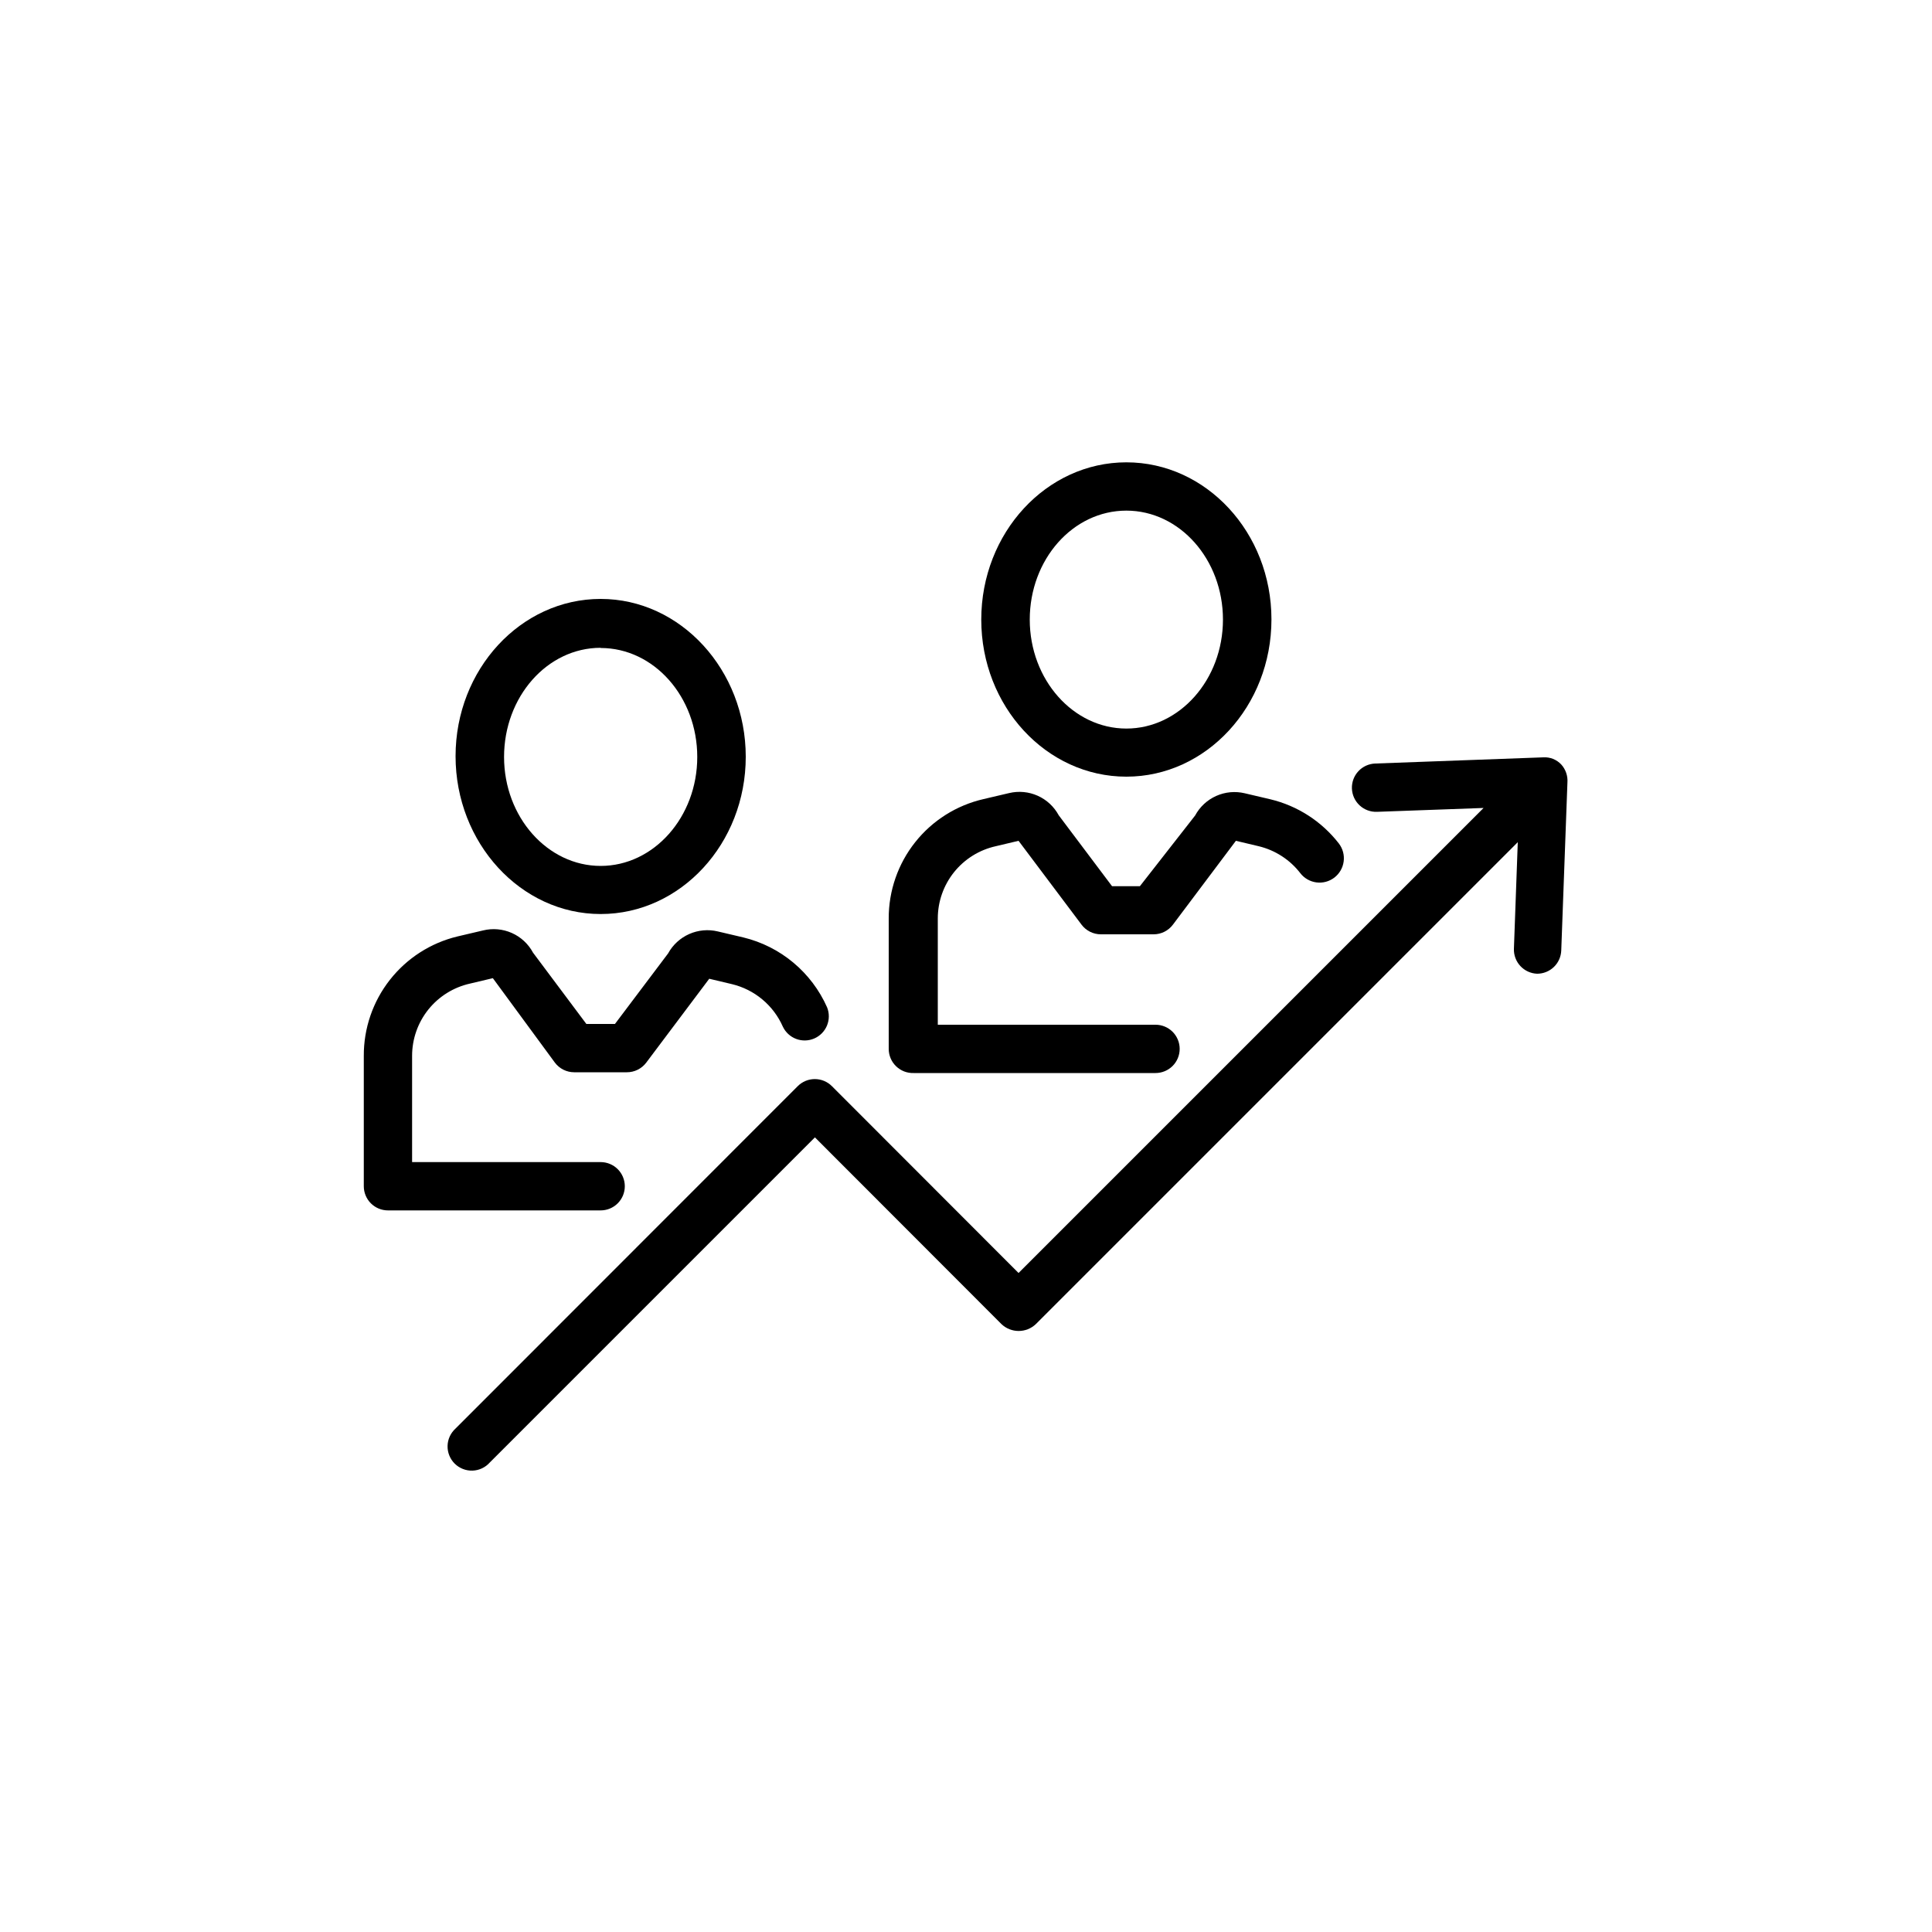
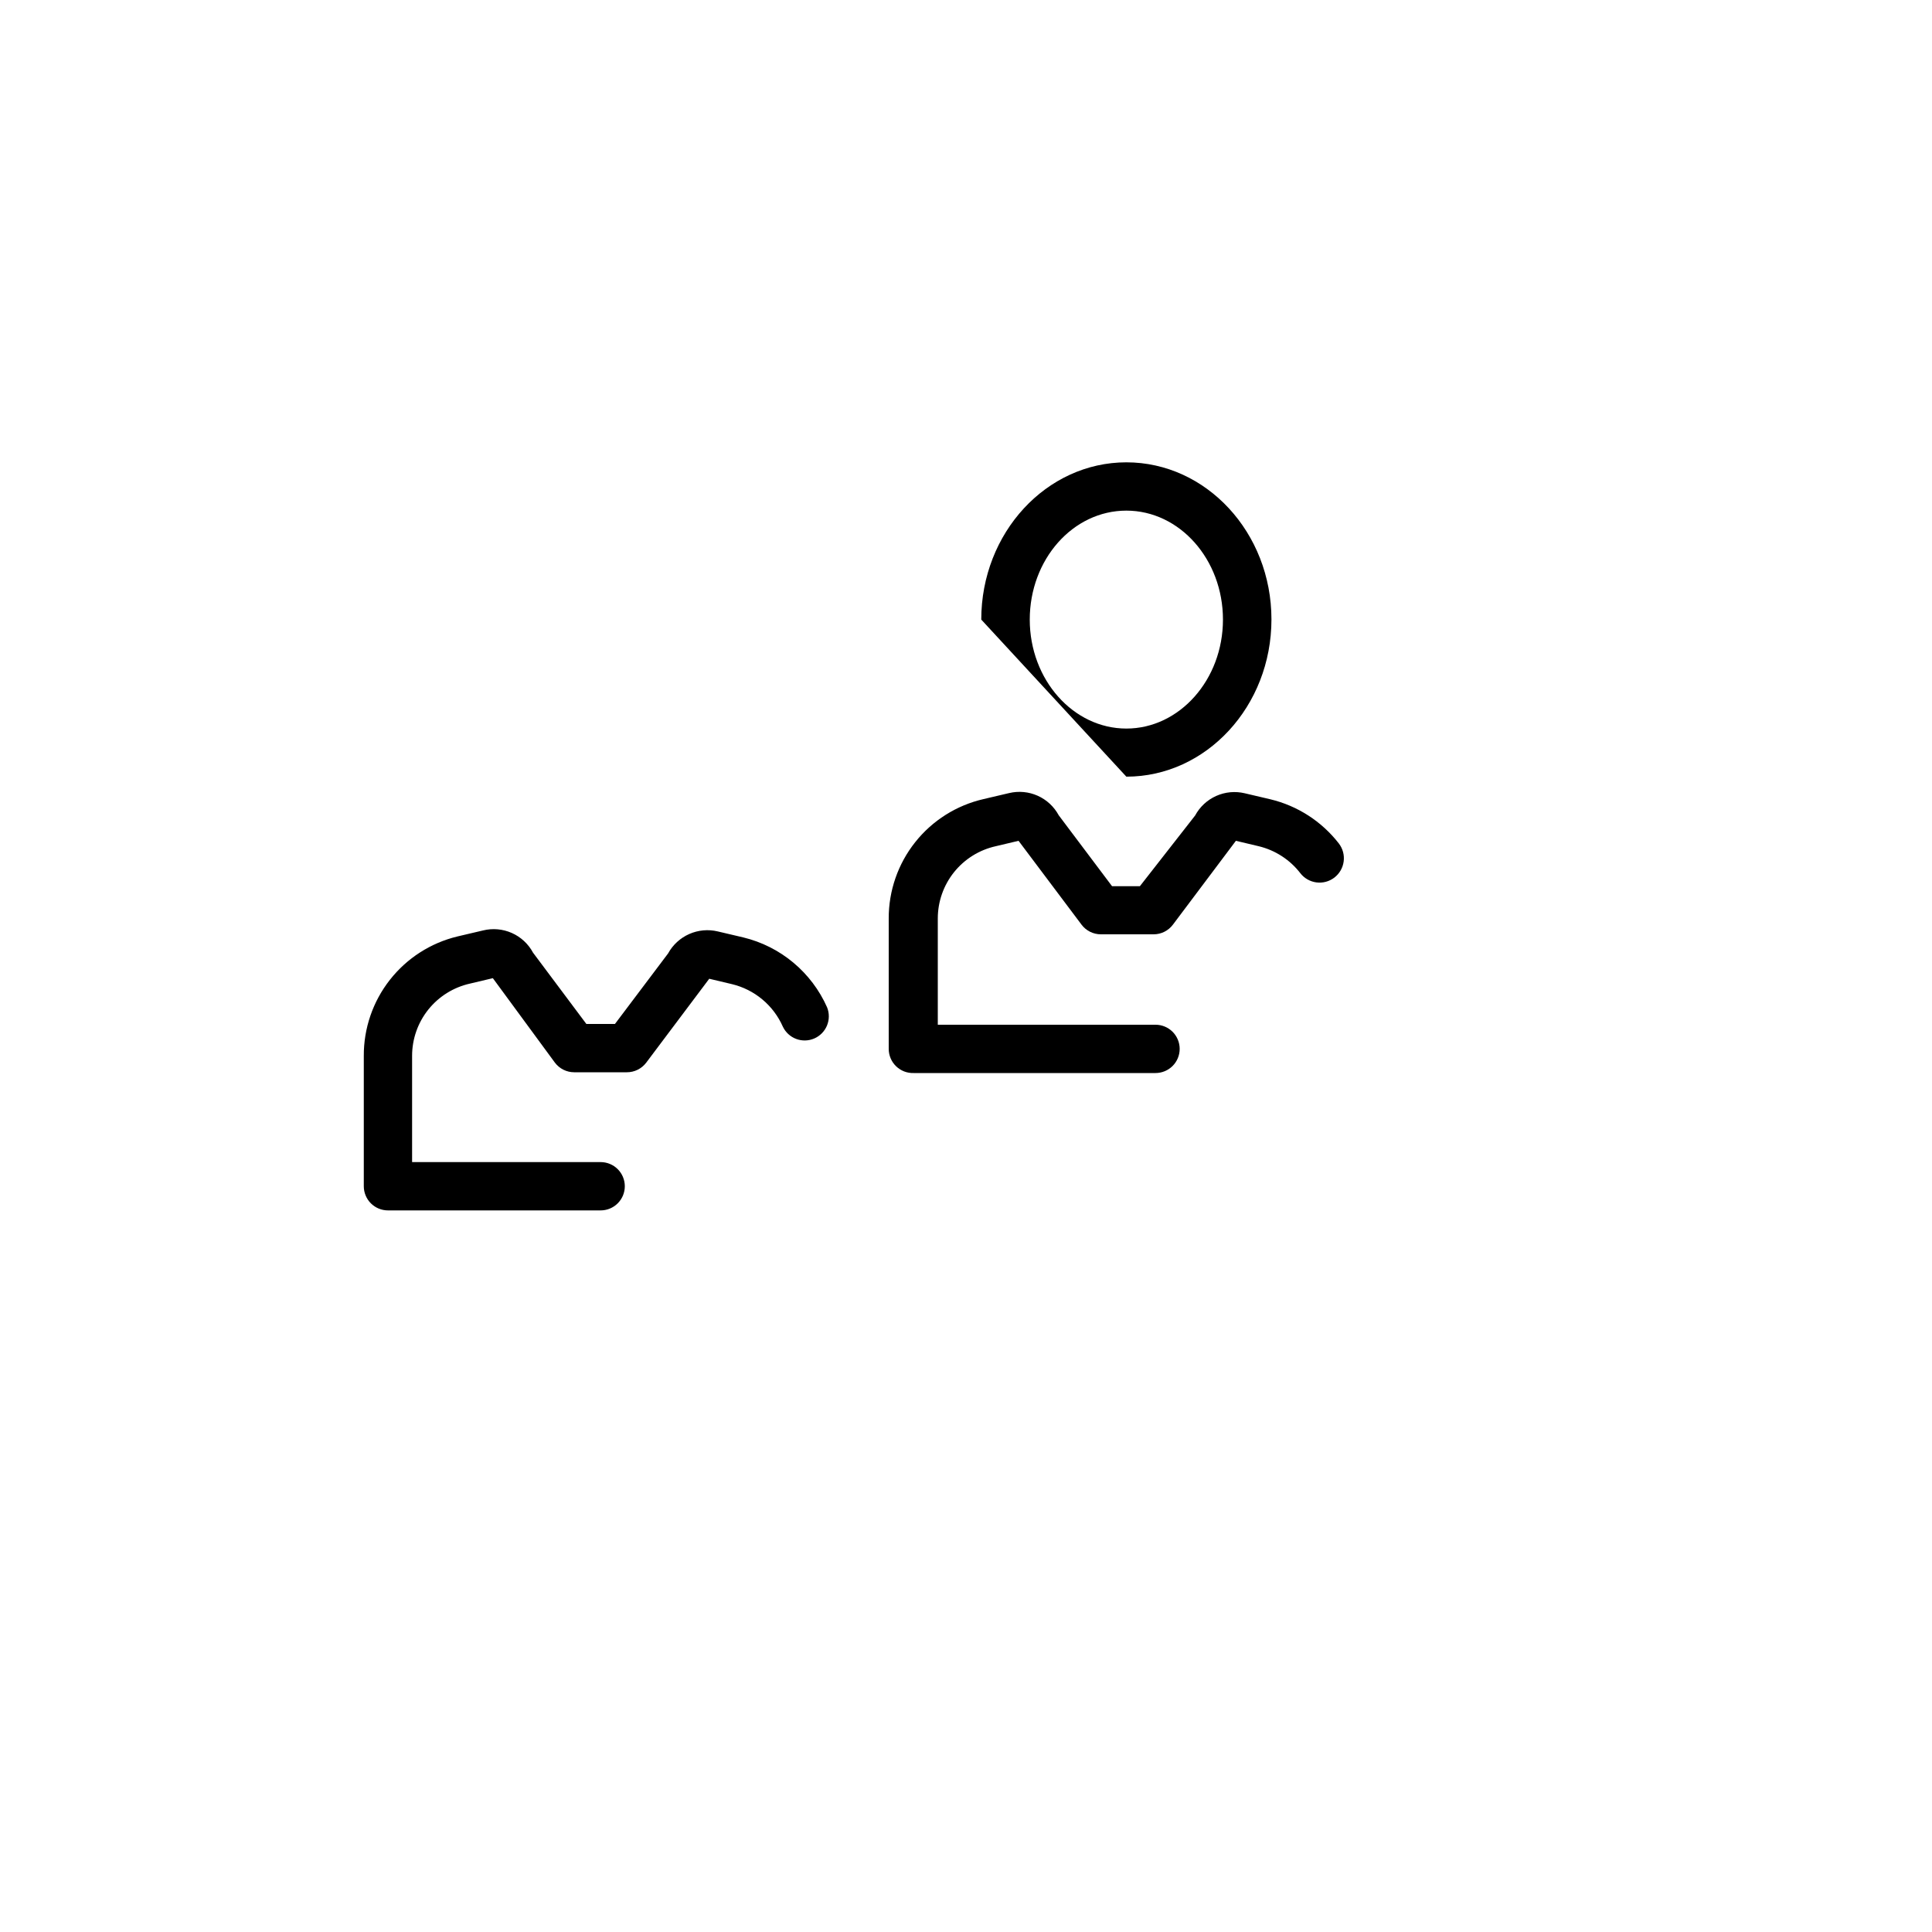
<svg xmlns="http://www.w3.org/2000/svg" width="100" height="100" viewBox="0 0 100 100" fill="none">
-   <path d="M80.81 39.57C80.692 39.444 80.547 39.345 80.387 39.281C80.226 39.217 80.053 39.189 79.88 39.2L71.18 39.52C70.849 39.532 70.535 39.675 70.309 39.918C70.083 40.161 69.963 40.484 69.975 40.815C69.987 41.147 70.13 41.46 70.373 41.686C70.616 41.912 70.939 42.032 71.27 42.02L76.79 41.82L52.72 65.89L43.06 56.22C42.944 56.104 42.806 56.011 42.654 55.948C42.502 55.885 42.339 55.853 42.175 55.853C42.011 55.853 41.848 55.885 41.696 55.948C41.544 56.011 41.406 56.104 41.29 56.22L23.58 73.94C23.454 74.054 23.352 74.192 23.28 74.347C23.209 74.501 23.17 74.668 23.166 74.838C23.162 75.008 23.192 75.177 23.256 75.335C23.319 75.493 23.414 75.636 23.534 75.756C23.655 75.876 23.799 75.97 23.957 76.032C24.115 76.095 24.284 76.124 24.454 76.119C24.624 76.114 24.791 76.074 24.945 76.002C25.099 75.93 25.237 75.827 25.35 75.7L42.18 58.87L51.84 68.54C52.079 68.766 52.396 68.891 52.725 68.891C53.054 68.891 53.371 68.766 53.61 68.54L78.56 43.59L78.36 49.11C78.349 49.44 78.469 49.761 78.694 50.002C78.919 50.244 79.23 50.387 79.56 50.4C79.883 50.4 80.194 50.276 80.427 50.052C80.66 49.828 80.797 49.523 80.81 49.2L81.13 40.5C81.142 40.331 81.12 40.162 81.065 40.002C81.01 39.843 80.924 39.695 80.81 39.57Z" fill="black" />
  <path d="M32.34 61.4C32.34 61.068 32.208 60.75 31.974 60.516C31.739 60.282 31.421 60.15 31.09 60.15H21.33V54.65C21.33 53.778 21.627 52.932 22.172 52.252C22.718 51.572 23.479 51.099 24.33 50.91L25.51 50.63L28.72 55C28.836 55.155 28.987 55.281 29.161 55.368C29.334 55.455 29.526 55.5 29.72 55.5H32.45C32.644 55.5 32.835 55.455 33.009 55.368C33.182 55.281 33.334 55.155 33.45 55L36.71 50.66L37.89 50.94C38.468 51.08 39.006 51.351 39.462 51.733C39.918 52.114 40.28 52.596 40.52 53.14C40.659 53.433 40.907 53.661 41.211 53.775C41.515 53.889 41.852 53.88 42.15 53.75C42.447 53.62 42.683 53.379 42.806 53.079C42.929 52.778 42.931 52.441 42.81 52.14C42.413 51.244 41.814 50.452 41.062 49.824C40.309 49.196 39.422 48.75 38.47 48.52L37.15 48.21C36.656 48.092 36.137 48.14 35.672 48.346C35.208 48.552 34.824 48.905 34.58 49.35L31.83 53H30.35L27.59 49.31C27.347 48.858 26.961 48.499 26.492 48.291C26.023 48.083 25.498 48.037 25 48.16L23.68 48.47C22.294 48.803 21.061 49.595 20.18 50.717C19.3 51.838 18.824 53.224 18.83 54.65V61.4C18.83 61.731 18.962 62.049 19.196 62.284C19.43 62.518 19.748 62.65 20.08 62.65H31.08C31.245 62.651 31.409 62.62 31.561 62.558C31.714 62.495 31.853 62.404 31.97 62.287C32.087 62.171 32.18 62.033 32.244 61.88C32.307 61.728 32.34 61.565 32.34 61.4Z" fill="black" />
-   <path d="M31.09 47.31C35.23 47.31 38.6 43.66 38.6 39.17C38.6 34.68 35.23 31 31.09 31C26.95 31 23.58 34.65 23.58 39.14C23.58 43.63 26.95 47.31 31.09 47.31ZM31.09 33.54C33.85 33.54 36.09 36.07 36.09 39.18C36.09 42.29 33.84 44.82 31.09 44.82C28.34 44.82 26.09 42.29 26.09 39.18C26.09 36.07 28.32 33.53 31.09 33.53V33.54Z" fill="black" />
  <path d="M47.29 55.54H59.81C60.142 55.54 60.459 55.408 60.694 55.174C60.928 54.94 61.06 54.622 61.06 54.29C61.06 53.959 60.928 53.641 60.694 53.406C60.459 53.172 60.142 53.04 59.81 53.04H48.54V47.54C48.54 46.668 48.837 45.823 49.382 45.143C49.928 44.463 50.689 43.989 51.54 43.8L52.72 43.52L55.98 47.86C56.096 48.015 56.247 48.141 56.421 48.228C56.595 48.315 56.786 48.36 56.98 48.36H59.71C59.904 48.36 60.096 48.315 60.269 48.228C60.443 48.141 60.594 48.015 60.71 47.86L63.97 43.52L65.15 43.8C66.004 44.006 66.762 44.496 67.3 45.19C67.503 45.455 67.803 45.629 68.134 45.673C68.465 45.717 68.8 45.628 69.065 45.425C69.33 45.222 69.504 44.922 69.548 44.591C69.592 44.26 69.503 43.925 69.3 43.66C68.412 42.515 67.159 41.707 65.75 41.37L64.43 41.06C63.935 40.942 63.414 40.99 62.95 41.198C62.485 41.406 62.102 41.762 61.86 42.21L59 45.87H57.56L54.8 42.2C54.558 41.752 54.175 41.396 53.711 41.188C53.246 40.98 52.725 40.932 52.23 41.05L50.91 41.36C49.512 41.68 48.264 42.466 47.372 43.589C46.479 44.712 45.996 46.106 46 47.54V54.29C46 54.458 46.034 54.623 46.099 54.778C46.164 54.932 46.26 55.072 46.38 55.188C46.501 55.305 46.643 55.396 46.799 55.457C46.956 55.517 47.123 55.545 47.29 55.54Z" fill="black" />
-   <path d="M58.3 40.2C62.44 40.2 65.81 36.55 65.81 32.06C65.81 27.57 62.44 23.93 58.3 23.93C54.16 23.93 50.79 27.58 50.79 32.07C50.79 36.56 54.16 40.2 58.3 40.2ZM58.3 26.43C61.06 26.43 63.3 28.96 63.3 32.07C63.3 35.18 61.05 37.71 58.3 37.71C55.55 37.71 53.3 35.18 53.3 32.07C53.3 28.96 55.53 26.43 58.3 26.43Z" fill="black" />
+   <path d="M58.3 40.2C62.44 40.2 65.81 36.55 65.81 32.06C65.81 27.57 62.44 23.93 58.3 23.93C54.16 23.93 50.79 27.58 50.79 32.07ZM58.3 26.43C61.06 26.43 63.3 28.96 63.3 32.07C63.3 35.18 61.05 37.71 58.3 37.71C55.55 37.71 53.3 35.18 53.3 32.07C53.3 28.96 55.53 26.43 58.3 26.43Z" fill="black" />
</svg>